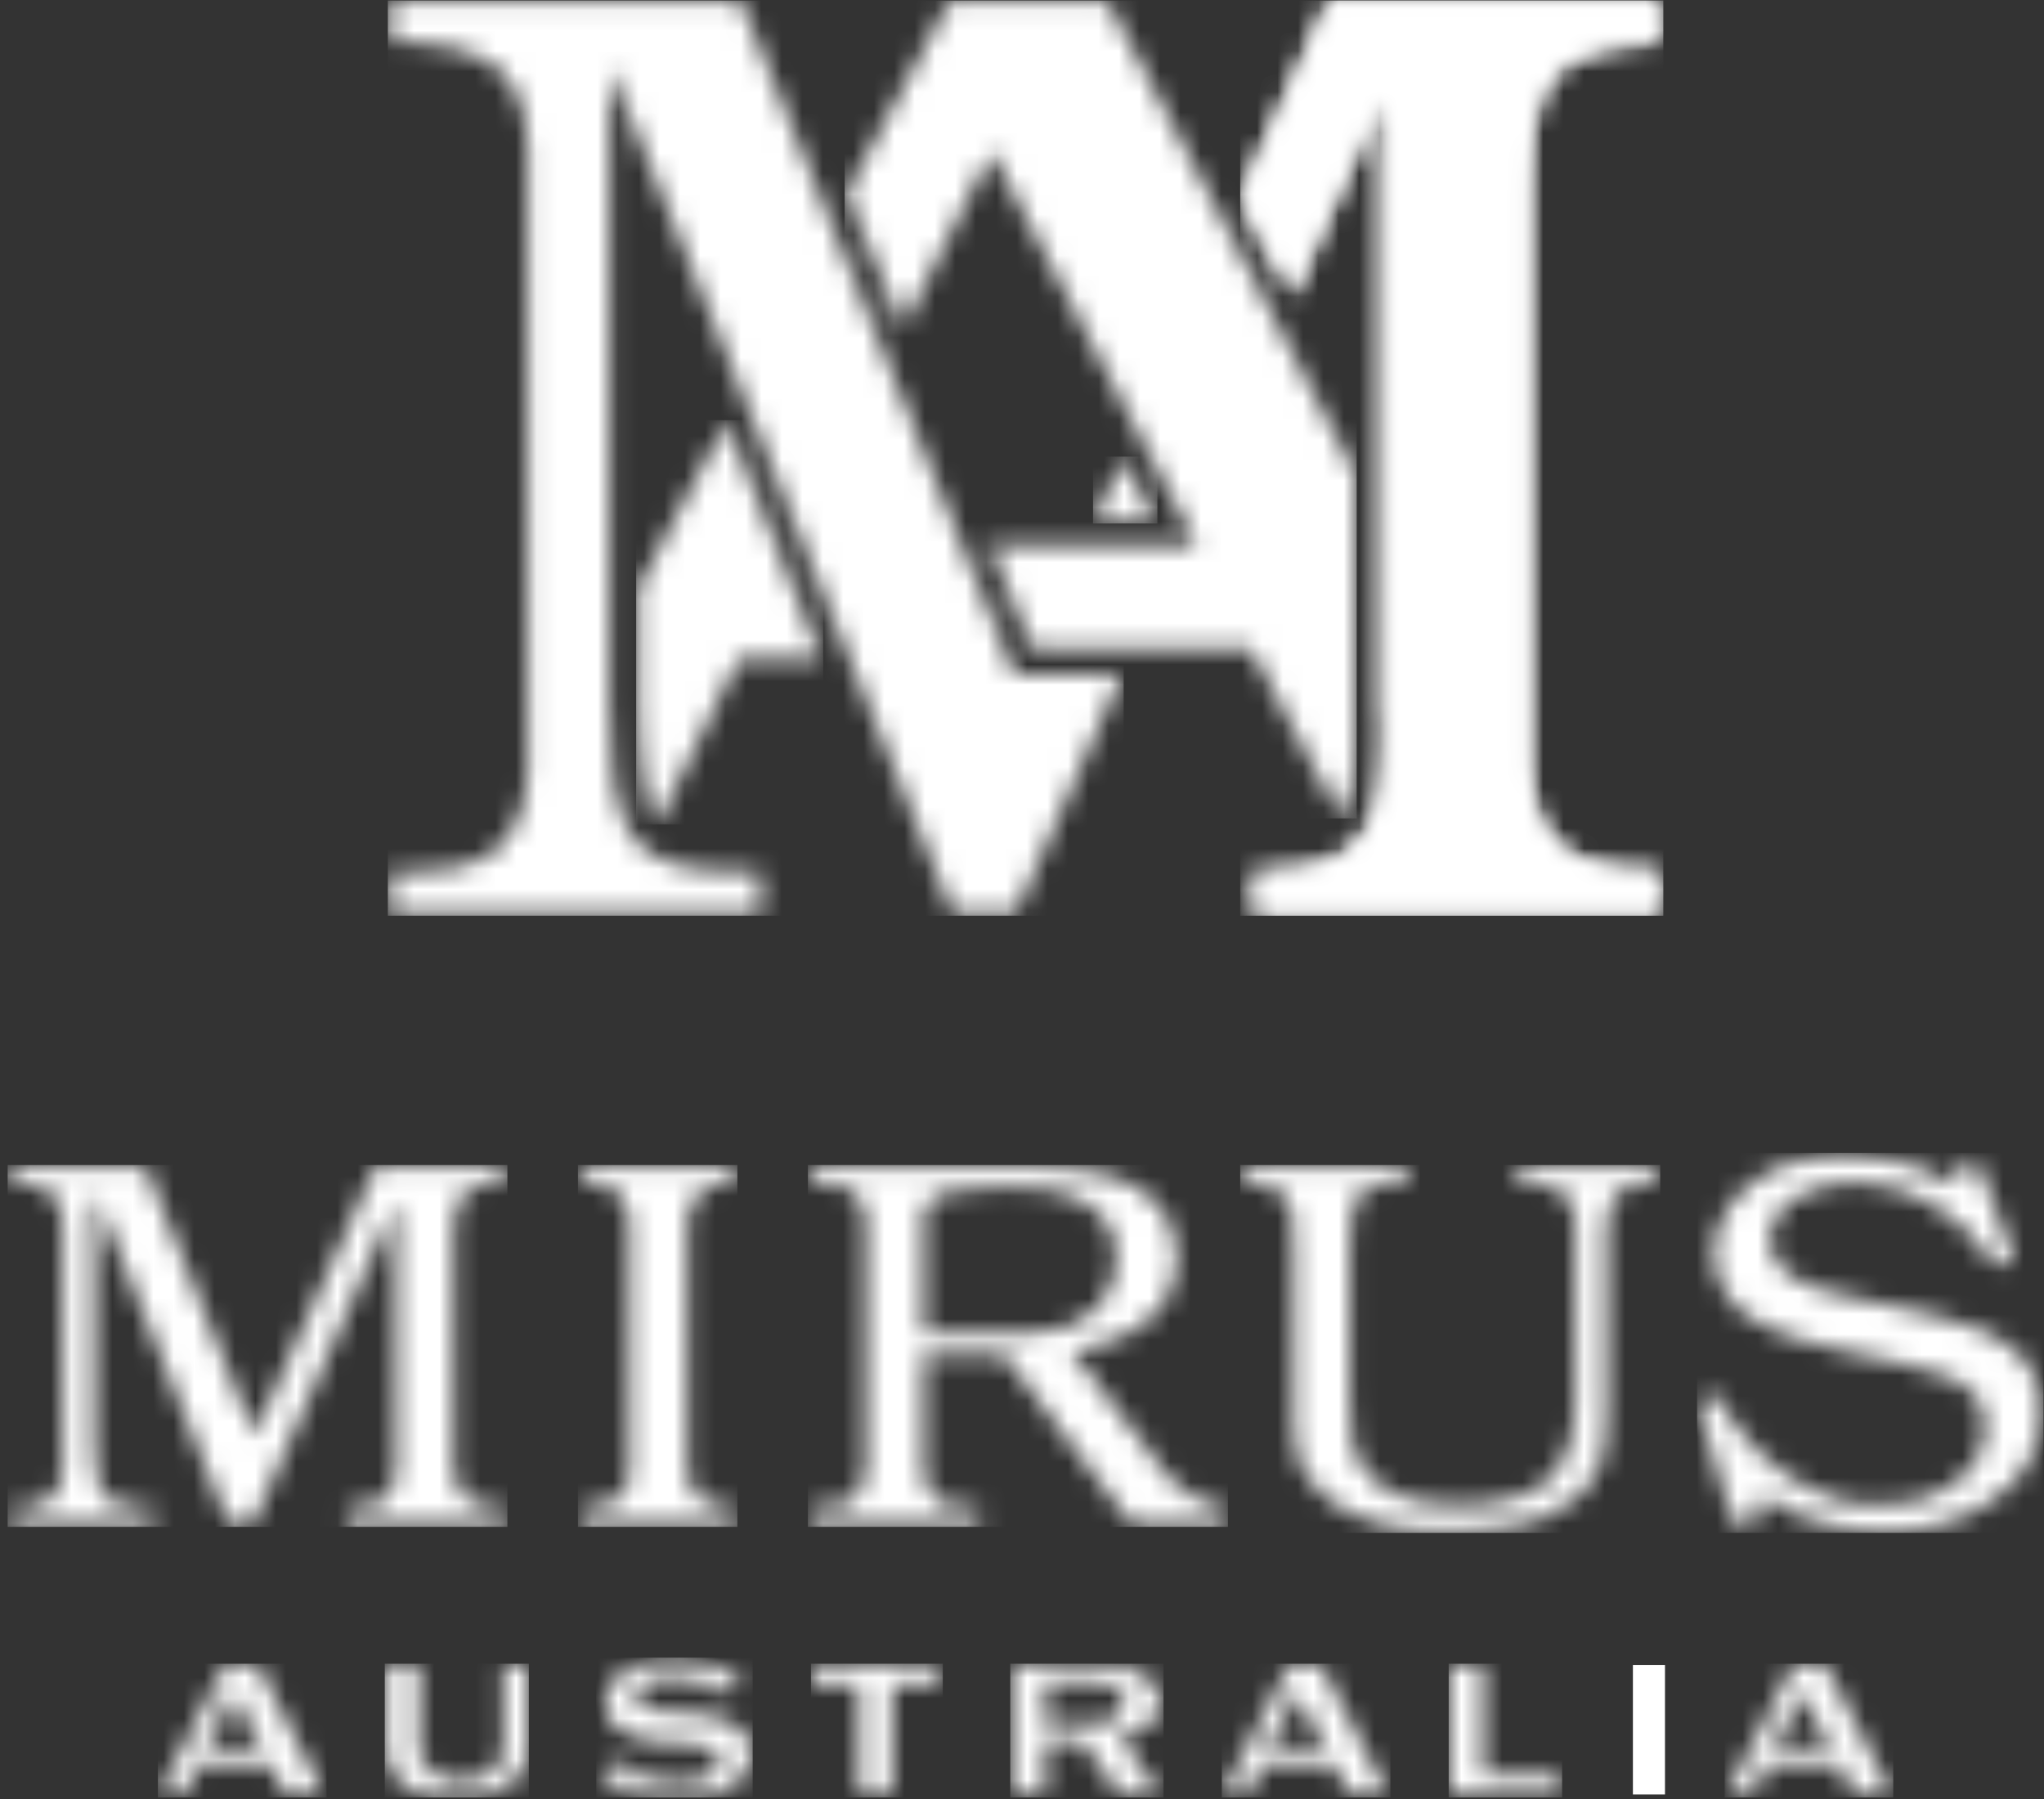
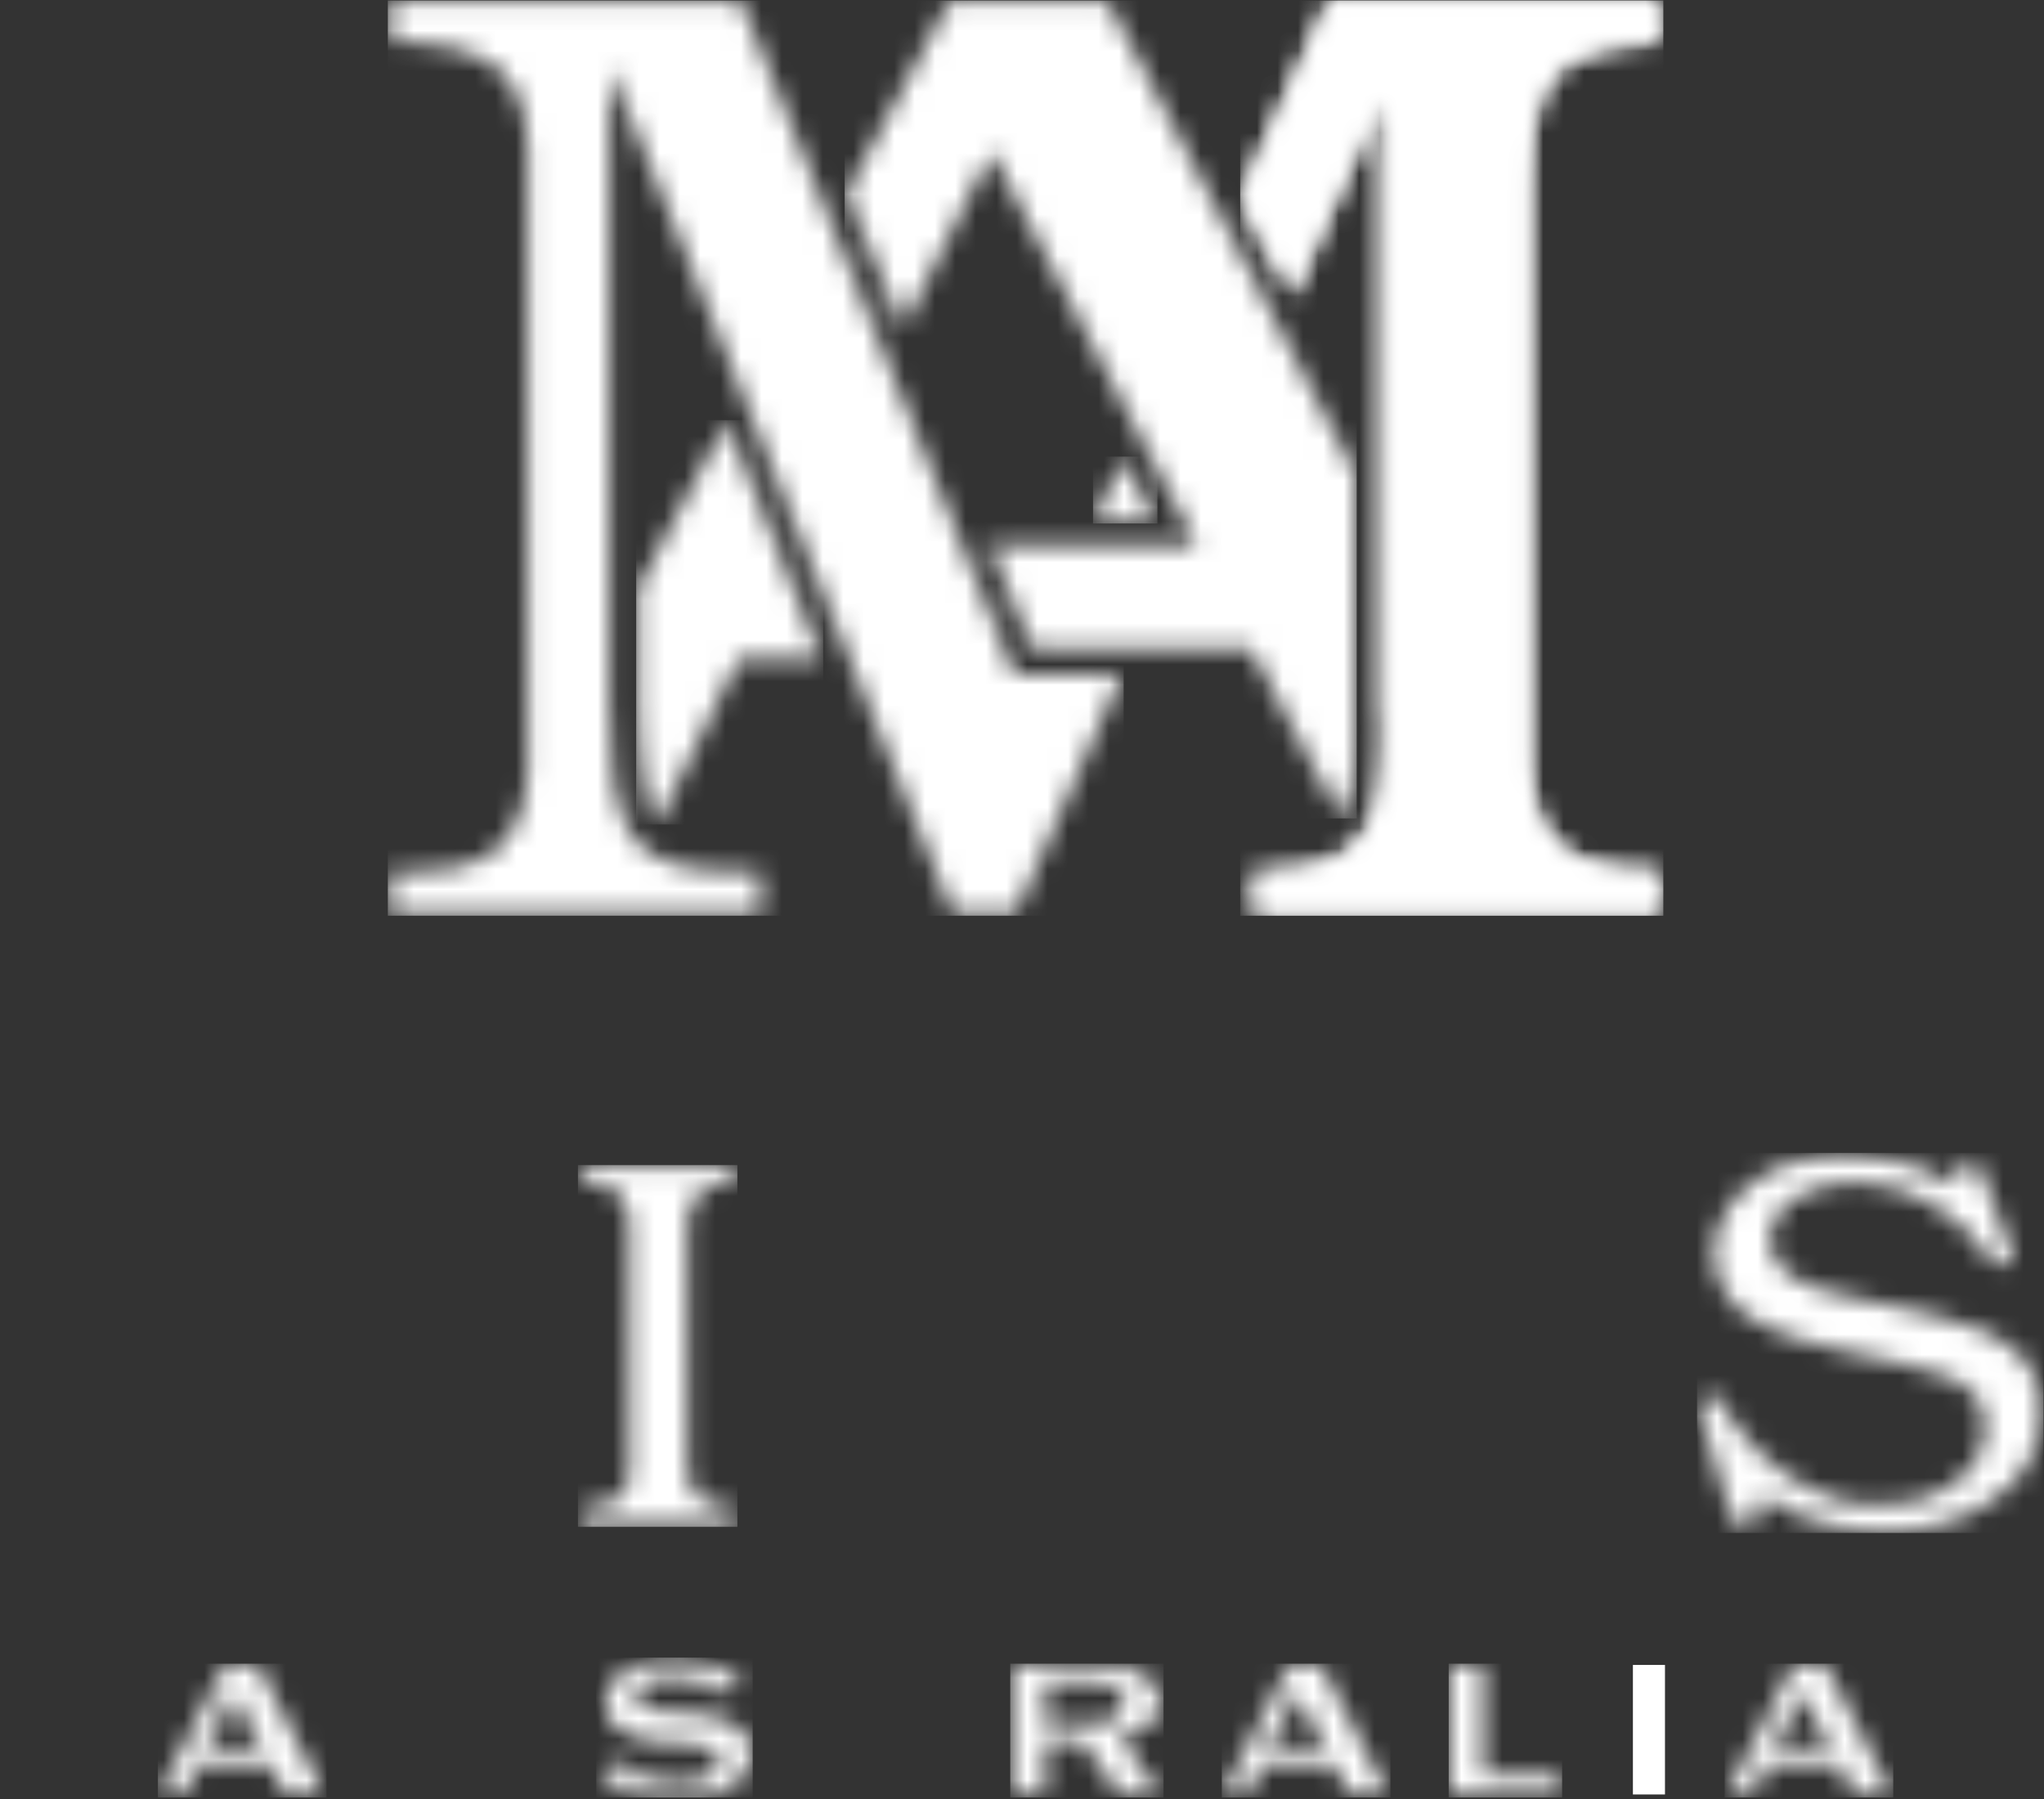
<svg xmlns="http://www.w3.org/2000/svg" xmlns:xlink="http://www.w3.org/1999/xlink" width="100px" height="88px" viewBox="0 0 100 88" version="1.1">
  <rect x="0" y="0" width="100" height="88" fill="#333333" stroke="none" />
  <title>F3FC6323-EEB7-40EE-914B-F6BA402B111B</title>
  <desc>Created with sketchtool.</desc>
  <defs>
    <rect id="path-1" x="0" y="0" width="120" height="126" />
    <path d="M3.946,2.226 L2.625,4.923 L5.268,4.923 L3.946,2.226 Z M6.442,7.215 L5.707,5.731 L2.257,5.731 L1.524,7.215 L0.276,7.215 L3.506,0.879 L5.121,0.879 L8.351,7.215 L6.442,7.215 Z" id="path-3" />
-     <polygon id="path-5" points="4.561 7.362 5.213 7.166 5.811 6.963 6.259 6.625 6.707 6.219 6.933 5.746 7.008 5.206 7.081 4.732 7.081 0.879 5.885 0.879 5.885 5.002 5.811 5.408 5.661 5.678 5.438 5.949 5.138 6.219 4.764 6.355 4.315 6.49 3.717 6.558 3.269 6.49 2.82 6.355 2.521 6.219 2.223 5.949 1.998 5.678 1.849 5.408 1.774 5.002 1.774 0.879 0.129 0.879 0.129 4.732 0.278 5.814 0.502 6.219 0.951 6.693 1.4 6.963 1.998 7.233 2.711 7.362 4.561 7.362" />
    <polygon id="path-7" points="5.641 7.362 6.201 7.231 6.787 6.957 7.228 6.683 7.594 6.272 7.741 6.067 7.886 5.793 7.96 5.519 7.96 4.903 7.886 4.628 7.668 4.218 7.301 3.876 6.861 3.67 6.349 3.464 5.835 3.327 4.736 3.19 3.93 3.19 2.83 2.985 2.61 2.848 2.464 2.642 2.39 2.437 2.39 2.163 2.538 1.957 2.684 1.819 2.904 1.683 3.49 1.615 4.003 1.547 4.809 1.615 5.541 1.751 6.275 2.025 6.934 2.299 7.52 1.547 6.861 1.203 6.055 0.93 5.175 0.724 4.076 0.656 3.49 0.724 2.904 0.792 2.39 0.93 1.877 1.135 1.511 1.409 1.145 1.819 0.925 2.231 0.851 2.78 0.925 3.053 0.998 3.327 1.071 3.532 1.219 3.738 1.585 4.012 2.098 4.286 2.61 4.492 3.197 4.628 4.296 4.697 5.103 4.766 5.761 4.903 6.055 4.971 6.275 5.108 6.349 5.313 6.421 5.587 6.421 5.861 6.275 6.067 6.055 6.205 5.835 6.34 5.541 6.477 5.175 6.545 4.369 6.615 3.856 6.545 3.344 6.477 2.464 6.272 1.805 5.929 1.219 5.519 0.559 6.272 1.219 6.683 2.098 7.095 2.61 7.231 3.099 7.362 5.641 7.362" />
-     <polygon id="path-9" points="3.279 7.215 3.279 1.822 0.989 1.822 0.989 0.879 7.269 0.879 7.269 1.822 4.904 1.822 4.904 7.215" />
    <path d="M2.381,3.71 L4.688,3.71 L5.282,3.641 L5.58,3.575 L5.804,3.508 L5.951,3.373 L6.101,3.17 L6.175,2.968 L6.25,2.765 L6.175,2.428 L6.101,2.226 L5.951,2.024 L5.73,1.957 L5.431,1.822 L5.134,1.755 L2.381,1.755 L2.381,3.71 Z M5.951,4.316 L8.035,7.215 L6.026,7.215 L4.166,4.586 L2.381,4.586 L2.381,7.215 L0.745,7.215 L0.745,0.879 L4.688,0.879 L5.73,0.946 L6.474,1.081 L6.994,1.283 L7.44,1.552 L7.662,1.822 L7.811,2.092 L7.96,2.428 L7.96,3.035 L7.662,3.575 L7.515,3.777 L7.143,3.979 L6.845,4.181 L5.951,4.316 Z" id="path-11" />
-     <path d="M2.36,4.923 L5.101,4.923 L3.694,2.226 L2.36,4.923 Z M4.879,0.879 L8.139,7.215 L6.286,7.215 L5.471,5.731 L1.99,5.731 L1.323,7.215 L0.064,7.215 L3.322,0.879 L4.879,0.879 Z" id="path-13" />
+     <path d="M2.36,4.923 L5.101,4.923 L3.694,2.226 L2.36,4.923 Z M4.879,0.879 L8.139,7.215 L6.286,7.215 L5.471,5.731 L1.99,5.731 L1.323,7.215 L0.064,7.215 L3.322,0.879 L4.879,0.879 " id="path-13" />
    <polygon id="path-15" points="0.916 7.215 0.916 0.879 2.55 0.879 2.55 6.27 6.411 6.27 6.411 7.215" />
    <path d="M3.106,4.923 L5.774,4.923 L4.366,2.226 L3.106,4.923 Z M5.551,0.879 L8.811,7.215 L6.959,7.215 L6.218,5.731 L2.736,5.731 L1.995,7.215 L0.736,7.215 L3.995,0.879 L5.551,0.879 Z" id="path-17" />
    <polygon id="path-19" points="11.195 17.536 4.696 1.437 4.622 1.437 4.622 13.546 4.696 14.695 4.77 15.303 4.918 15.845 5.139 16.115 5.36 16.318 5.804 16.589 6.394 16.657 6.985 16.725 7.503 16.725 7.503 17.536 0.485 17.536 0.485 16.725 1.373 16.725 1.889 16.589 2.185 16.454 2.406 16.318 2.627 16.115 2.775 15.912 2.922 15.642 2.996 15.371 3.07 14.763 3.07 2.857 2.996 2.317 2.849 1.843 2.627 1.505 2.48 1.301 2.259 1.166 1.667 0.963 0.93 0.895 0.485 0.828 0.485 0.084 7.134 0.084 12.45 13.207 18.359 0.084 24.71 0.084 24.71 0.828 24.415 0.828 23.898 0.895 23.308 1.031 22.642 1.437 22.495 1.708 22.421 1.911 22.348 2.248 22.2 2.857 22.2 14.695 22.274 15.235 22.421 15.709 22.642 16.115 22.79 16.251 23.011 16.387 23.529 16.589 24.266 16.725 24.71 16.725 24.71 17.536 16.955 17.536 16.955 16.725 17.251 16.725 18.285 16.589 18.727 16.318 18.95 16.115 19.098 15.912 19.245 15.642 19.319 15.371 19.392 14.763 19.392 1.911 19.319 1.911 12.376 17.536" />
    <polygon id="path-21" points="3.304 4.075 3.304 2.858 3.229 2.315 3.08 1.91 2.855 1.505 2.481 1.166 1.958 0.963 1.285 0.828 0.911 0.828 0.911 0.084 8.537 0.084 8.537 0.828 8.239 0.828 7.491 0.963 6.968 1.166 6.594 1.505 6.369 1.91 6.22 2.315 6.145 2.858 6.145 14.695 6.22 15.236 6.295 15.71 6.519 16.047 6.893 16.385 7.416 16.589 8.164 16.724 8.537 16.724 8.537 17.536 0.911 17.536 0.911 16.724 1.36 16.724 2.033 16.589 2.556 16.385 2.93 16.047 3.154 15.71 3.304 15.236" />
    <path d="M6.442,8.201 L11.564,8.201 L12.529,8.066 L12.975,7.998 L13.42,7.863 L13.865,7.728 L14.979,6.916 L15.201,6.578 L15.424,6.171 L15.646,5.834 L15.72,5.427 L15.795,4.954 L15.869,4.549 L15.795,4.007 L15.72,3.534 L15.571,3.127 L15.127,2.452 L14.83,2.181 L14.459,1.91 L14.088,1.708 L13.271,1.37 L12.38,1.166 L10.451,1.031 L9.635,1.099 L8.744,1.166 L7.853,1.301 L7.407,1.37 L7.111,1.505 L6.74,1.775 L6.516,2.113 L6.442,2.519 L6.442,8.201 Z M18.096,14.83 L18.764,15.575 L19.135,15.845 L19.506,16.115 L19.878,16.318 L20.323,16.522 L20.767,16.657 L21.288,16.724 L21.288,17.536 L16.611,17.536 L10.376,9.283 L6.442,9.283 L6.442,14.762 L6.516,15.235 L6.591,15.71 L6.889,16.115 L7.036,16.25 L7.26,16.454 L7.853,16.657 L8.595,16.724 L9.189,16.724 L9.189,17.536 L0.876,17.536 L0.876,16.724 L1.248,16.724 L2.435,16.589 L2.658,16.454 L2.954,16.318 L3.178,16.115 L3.325,15.913 L3.4,15.642 L3.474,15.37 L3.623,14.762 L3.623,2.857 L3.549,2.317 L3.4,1.843 L3.178,1.505 L2.954,1.301 L2.806,1.166 L2.212,0.964 L1.47,0.895 L0.876,0.828 L0.876,0.084 L12.084,0.084 L13.271,0.151 L14.534,0.286 L15.646,0.558 L16.166,0.76 L16.686,0.964 L17.131,1.234 L17.872,1.91 L18.17,2.317 L18.468,2.79 L18.616,3.33 L18.764,3.94 L18.839,4.549 L18.764,5.022 L18.69,5.496 L18.541,5.969 L18.392,6.374 L18.17,6.713 L17.872,7.119 L17.576,7.39 L17.205,7.728 L16.462,8.201 L15.571,8.607 L14.607,8.877 L13.643,9.013 L18.096,14.83 Z" id="path-23" />
-     <polygon id="path-25" points="21.121 0.084 21.121 0.825 20.825 0.825 20.309 0.892 19.716 1.027 19.495 1.163 19.273 1.296 19.05 1.432 18.902 1.701 18.755 2.24 18.608 2.846 18.608 11.941 18.532 13.289 18.459 13.894 18.311 14.501 18.09 15.039 17.72 15.578 17.276 16.118 16.61 16.589 16.019 16.926 15.428 17.263 14.761 17.465 14.021 17.6 13.356 17.735 12.616 17.802 11.137 17.869 9.732 17.869 8.994 17.802 8.254 17.667 7.588 17.532 6.923 17.33 6.258 17.061 5.591 16.725 4.925 16.253 4.409 15.714 3.965 15.243 3.669 14.635 3.446 14.096 3.299 12.75 3.299 4.059 3.224 2.846 3.224 2.307 3.076 1.904 2.781 1.498 2.632 1.365 2.411 1.163 1.894 0.959 1.154 0.892 0.71 0.825 0.71 0.084 8.845 0.084 8.845 0.825 8.476 0.892 7.809 0.892 7.293 1.027 6.996 1.094 6.775 1.23 6.553 1.432 6.331 1.701 6.258 1.904 6.184 2.24 6.109 2.846 6.035 4.059 6.035 11.402 6.109 12.614 6.109 13.221 6.258 13.827 6.479 14.366 6.701 14.837 7.144 15.31 7.661 15.714 8.254 16.049 8.845 16.253 9.51 16.455 10.176 16.522 10.916 16.589 12.172 16.589 12.839 16.522 13.505 16.387 14.096 16.253 14.688 16.049 15.28 15.714 15.797 15.376 16.166 14.905 16.462 14.366 16.684 13.827 16.906 13.221 16.98 12.614 17.054 11.335 17.054 2.846 16.98 2.307 16.831 1.836 16.536 1.432 16.389 1.296 16.166 1.163 15.575 0.959 14.835 0.892 14.244 0.825 14.244 0.084" />
    <polygon id="path-27" points="16.029 5.844 15.146 6.182 14.485 5.37 13.825 4.557 13.09 3.881 12.209 3.272 11.326 2.797 10.373 2.392 9.342 2.189 8.755 2.122 8.169 2.053 7.506 2.122 6.772 2.257 6.111 2.46 5.524 2.73 4.935 3.136 4.495 3.61 4.201 4.151 4.128 4.49 4.128 5.166 4.201 5.506 4.348 5.776 4.569 6.046 4.715 6.317 5.01 6.521 5.596 6.926 6.258 7.197 6.919 7.399 8.315 7.739 11.18 8.348 12.281 8.619 14.485 9.295 14.926 9.566 15.367 9.769 15.807 10.108 16.175 10.378 16.543 10.784 16.836 11.191 17.056 11.663 17.204 12.138 17.35 12.746 17.35 13.356 17.276 14.033 17.204 14.641 16.984 15.251 16.689 15.792 16.321 16.335 15.954 16.808 15.44 17.215 14.926 17.62 14.412 17.958 13.825 18.297 13.164 18.5 12.502 18.77 11.841 18.905 11.18 19.04 10.519 19.108 9.05 19.108 8.241 19.04 7.434 18.905 6.699 18.703 5.891 18.5 5.156 18.16 4.495 17.823 3.834 17.35 3.32 18.703 2.291 18.703 0.529 12.815 1.556 12.476 2.144 13.559 2.879 14.506 3.76 15.455 4.715 16.199 5.229 16.605 5.817 16.875 6.331 17.145 6.992 17.417 7.58 17.62 8.169 17.755 8.829 17.823 9.49 17.823 10.445 17.755 11.326 17.62 12.209 17.281 12.943 16.875 13.31 16.605 13.899 16.063 14.117 15.725 14.339 15.319 14.485 14.912 14.559 14.506 14.633 14.033 14.559 13.626 14.485 13.288 14.412 12.951 14.265 12.679 14.045 12.408 13.825 12.206 13.31 11.799 12.649 11.528 11.988 11.326 10.519 10.919 7.434 10.243 6.405 9.973 5.376 9.702 4.348 9.295 3.466 8.889 3.025 8.551 2.585 8.279 2.217 7.874 1.924 7.468 1.702 6.994 1.484 6.521 1.335 5.573 1.484 4.49 1.702 4.016 1.924 3.542 2.217 3.069 2.585 2.662 2.953 2.324 3.393 1.986 3.908 1.647 4.421 1.377 4.935 1.174 5.524 1.039 6.699 0.835 7.874 0.767 9.196 0.902 9.857 0.97 10.519 1.107 11.18 1.309 11.841 1.512 12.429 1.85 13.016 2.189 13.31 1.242 14.339 1.242" />
    <polygon id="path-29" points="30.88 33.015 36.129 33.015 30.954 44.648 27.85 44.648 11.219 3.591 11.071 3.591 11.071 34.434 11.145 35.923 11.219 37.478 11.293 38.291 11.44 39.035 11.661 39.71 11.884 40.387 12.328 41.064 12.845 41.536 13.436 41.944 14.101 42.214 14.84 42.416 15.654 42.552 17.206 42.619 18.462 42.687 18.462 44.648 0.352 44.648 0.352 42.687 1.165 42.687 3.384 42.484 4.122 42.281 4.787 42.011 5.38 41.672 5.896 41.199 6.34 40.522 6.635 39.914 6.857 39.237 7.006 38.426 7.08 37.613 7.08 7.243 6.931 5.891 6.784 5.282 6.561 4.674 6.266 4.2 5.97 3.726 5.527 3.32 4.935 2.915 4.27 2.644 3.531 2.374 2.644 2.238 1.61 2.103 0.352 2.035 0.352 0.073 17.503 0.073" />
    <polygon id="path-31" points="0.215 8.949 4.554 0.807 9.188 12.408 5.143 12.408 1.171 20.482 0.876 20.007 0.73 19.6 0.656 19.126 0.435 17.972 0.289 16.413 0.215 14.579" />
    <polygon id="path-33" points="24.402 39.912 24.402 39.979 24.329 39.979 20.191 32.214 19.97 31.742 9.258 31.742 7.189 26.678 17.31 26.678 7.263 7.434 2.904 16.077 0.17 9.459 5.195 0.074 12.951 0.074 25.067 23.166 25.067 36.266 24.994 37.617 24.92 38.292 24.773 38.9 24.624 39.44" />
    <polygon id="path-35" points="1.395 0.107 3.061 3.219 0.033 3.219" />
    <polygon id="path-37" points="20.569 2.035 19.093 2.238 18.427 2.374 17.764 2.577 17.099 2.847 16.509 3.185 16.065 3.659 15.623 4.2 15.328 4.877 15.106 5.621 14.959 6.365 14.885 7.245 14.811 8.867 14.811 37.478 14.885 38.223 14.959 38.832 15.106 39.44 15.328 40.049 15.549 40.522 15.918 40.996 16.361 41.469 16.878 41.807 17.543 42.146 18.28 42.349 19.166 42.552 21.234 42.687 21.234 44.648 1.449 44.648 1.449 42.687 2.112 42.687 3.516 42.552 4.18 42.416 4.844 42.214 5.435 41.944 6.025 41.605 6.469 41.131 6.911 40.59 6.838 40.657 6.911 40.59 6.911 40.522 7.206 39.914 7.428 39.17 7.576 38.358 7.65 37.546 7.724 35.923 7.65 34.434 7.65 4.741 7.576 4.741 3.22 14.415 0.71 9.679 5.065 0.073 21.234 0.073 21.234 2.035" />
  </defs>
  <g id="Page-1" stroke="none" stroke-width="1" fill="none" fill-rule="evenodd">
    <g id="Mirus-Group-Desktop-HD" transform="translate(-190, -447)">
      <g id="logo_mirus" transform="translate(180, 430)">
        <mask id="mask-2" fill="white">
          <use xlink:href="#path-1" />
        </mask>
        <g id="Mask" />
        <g id="LOGO_BLUE" mask="url(#mask-2)">
          <g transform="translate(10, 17)">
            <g id="Group-3" stroke-width="1" fill="none" transform="translate(7.5, 80.563)">
              <mask id="mask-4" fill="white">
                <use xlink:href="#path-3" />
              </mask>
              <g id="Clip-2" />
              <polygon id="Fill-1" fill="#FFFFFF" mask="url(#mask-4)" points="0.225 7.362 8.475 7.362 8.475 0.818 0.225 0.818" />
            </g>
            <g id="Group-6" stroke-width="1" fill="none" transform="translate(18.75, 80.563)">
              <mask id="mask-6" fill="white">
                <use xlink:href="#path-5" />
              </mask>
              <g id="Clip-5" />
              <polygon id="Fill-4" fill="#FFFFFF" mask="url(#mask-6)" points="0.075 7.362 7.125 7.362 7.125 0.818 0.075 0.818" />
            </g>
            <g id="Group-9" stroke-width="1" fill="none" transform="translate(28.75, 80.563)">
              <mask id="mask-8" fill="white">
                <use xlink:href="#path-7" />
              </mask>
              <g id="Clip-8" />
              <polygon id="Fill-7" fill="#FFFFFF" mask="url(#mask-8)" points="0.425 7.362 8.075 7.362 8.075 0.521 0.425 0.521" />
            </g>
            <g id="Group-12" stroke-width="1" fill="none" transform="translate(38.75, 80.563)">
              <mask id="mask-10" fill="white">
                <use xlink:href="#path-9" />
              </mask>
              <g id="Clip-11" />
              <polygon id="Fill-10" fill="#FFFFFF" mask="url(#mask-10)" points="0.925 7.362 7.375 7.362 7.375 0.818 0.925 0.818" />
            </g>
            <g id="Group-15" stroke-width="1" fill="none" transform="translate(48.75, 80.563)">
              <mask id="mask-12" fill="white">
                <use xlink:href="#path-11" />
              </mask>
              <g id="Clip-14" />
              <polygon id="Fill-13" fill="#FFFFFF" mask="url(#mask-12)" points="0.675 7.362 8.175 7.362 8.175 0.818 0.675 0.818" />
            </g>
            <g id="Group-18" stroke-width="1" fill="none" transform="translate(59.75, 80.563)">
              <mask id="mask-14" fill="white">
                <use xlink:href="#path-13" />
              </mask>
              <g id="Clip-17" />
              <polygon id="Fill-16" fill="#FFFFFF" mask="url(#mask-14)" points="0.025 7.362 8.275 7.362 8.275 0.818 0.025 0.818" />
            </g>
            <g id="Group-21" stroke-width="1" fill="none" transform="translate(70, 80.563)">
              <mask id="mask-16" fill="white">
                <use xlink:href="#path-15" />
              </mask>
              <g id="Clip-20" />
              <polygon id="Fill-19" fill="#FFFFFF" mask="url(#mask-16)" points="0.875 7.362 6.425 7.362 6.425 0.818 0.875 0.818" />
            </g>
            <polygon id="Fill-22" fill="#FFFFFF" points="79.888 87.778 81.457 87.778 81.457 81.442 79.888 81.442" />
            <g id="Group-26" stroke-width="1" fill="none" transform="translate(83.75, 80.563)">
              <mask id="mask-18" fill="white">
                <use xlink:href="#path-17" />
              </mask>
              <g id="Clip-25" />
              <polygon id="Fill-24" fill="#FFFFFF" mask="url(#mask-18)" points="0.625 7.362 8.875 7.362 8.875 0.818 0.625 0.818" />
            </g>
            <g id="Group-29" stroke-width="1" fill="none" transform="translate(0, 57.014)">
              <mask id="mask-20" fill="white">
                <use xlink:href="#path-19" />
              </mask>
              <g id="Clip-28" />
-               <polygon id="Fill-27" fill="#FFFFFF" mask="url(#mask-20)" points="0.375 17.674 24.825 17.674 24.825 -0.025 0.375 -0.025" />
            </g>
            <g id="Group-32" stroke-width="1" fill="none" transform="translate(27.5, 57.014)">
              <mask id="mask-22" fill="white">
                <use xlink:href="#path-21" />
              </mask>
              <g id="Clip-31" />
              <polygon id="Fill-30" fill="#FFFFFF" mask="url(#mask-22)" points="0.775 17.674 8.575 17.674 8.575 -0.025 0.775 -0.025" />
            </g>
            <g id="Group-35" stroke-width="1" fill="none" transform="translate(38.75, 57.014)">
              <mask id="mask-24" fill="white">
                <use xlink:href="#path-23" />
              </mask>
              <g id="Clip-34" />
-               <polygon id="Fill-33" fill="#FFFFFF" mask="url(#mask-24)" points="0.775 17.674 21.325 17.674 21.325 -0.025 0.775 -0.025" />
            </g>
            <g id="Group-38" stroke-width="1" fill="none" transform="translate(60, 57.014)">
              <mask id="mask-26" fill="white">
                <use xlink:href="#path-25" />
              </mask>
              <g id="Clip-37" />
              <polygon id="Fill-36" fill="#FFFFFF" mask="url(#mask-26)" points="0.675 17.972 21.225 17.972 21.225 -0.025 0.675 -0.025" />
            </g>
            <g id="Group-41" stroke-width="1" fill="none" transform="translate(82.5, 55.775)">
              <mask id="mask-28" fill="white">
                <use xlink:href="#path-27" />
              </mask>
              <g id="Clip-40" />
              <polygon id="Fill-39" fill="#FFFFFF" mask="url(#mask-28)" points="0.525 19.211 17.475 19.211 17.475 0.62 0.525 0.62" />
            </g>
            <g id="Group-44" stroke-width="1" fill="none" transform="translate(18.75, 0)">
              <mask id="mask-30" fill="white">
                <use xlink:href="#path-29" />
              </mask>
              <g id="Clip-43" />
              <polygon id="Fill-42" fill="#FFFFFF" mask="url(#mask-30)" points="0.225 44.793 36.225 44.793 36.225 0.025 0.225 0.025" />
            </g>
            <g id="Group-47" stroke-width="1" fill="none" transform="translate(31, 19.831)">
              <mask id="mask-32" fill="white">
                <use xlink:href="#path-31" />
              </mask>
              <g id="Clip-46" />
              <polygon id="Fill-45" fill="#FFFFFF" mask="url(#mask-32)" points="0.125 20.5 9.275 20.5 9.275 0.719 0.125 0.719" />
            </g>
            <g id="Group-50" stroke-width="1" fill="none" transform="translate(41.25, 0)">
              <mask id="mask-34" fill="white">
                <use xlink:href="#path-33" />
              </mask>
              <g id="Clip-49" />
              <polygon id="Fill-48" fill="#FFFFFF" mask="url(#mask-34)" points="0.075 40.034 25.125 40.034 25.125 0.025 0.075 0.025" />
            </g>
            <g id="Group-53" stroke-width="1" fill="none" transform="translate(53.5, 22.31)">
              <mask id="mask-36" fill="white">
                <use xlink:href="#path-35" />
              </mask>
              <g id="Clip-52" />
              <polygon id="Fill-51" fill="#FFFFFF" mask="url(#mask-36)" points="-0.025 3.297 3.125 3.297 3.125 0.025 -0.025 0.025" />
            </g>
            <g id="Group-57" stroke-width="1" fill="none" transform="translate(60, 0)">
              <mask id="mask-38" fill="white">
                <use xlink:href="#path-37" />
              </mask>
              <g id="Clip-55" />
              <polygon id="Fill-54" fill="#FFFFFF" mask="url(#mask-38)" points="0.675 44.793 21.375 44.793 21.375 0.025 0.675 0.025" />
              <polygon id="Fill-56" fill="#FFFFFF" mask="url(#mask-38)" points="0.675 44.793 21.375 44.793 21.375 0.025 0.675 0.025" />
            </g>
          </g>
        </g>
      </g>
    </g>
  </g>
</svg>